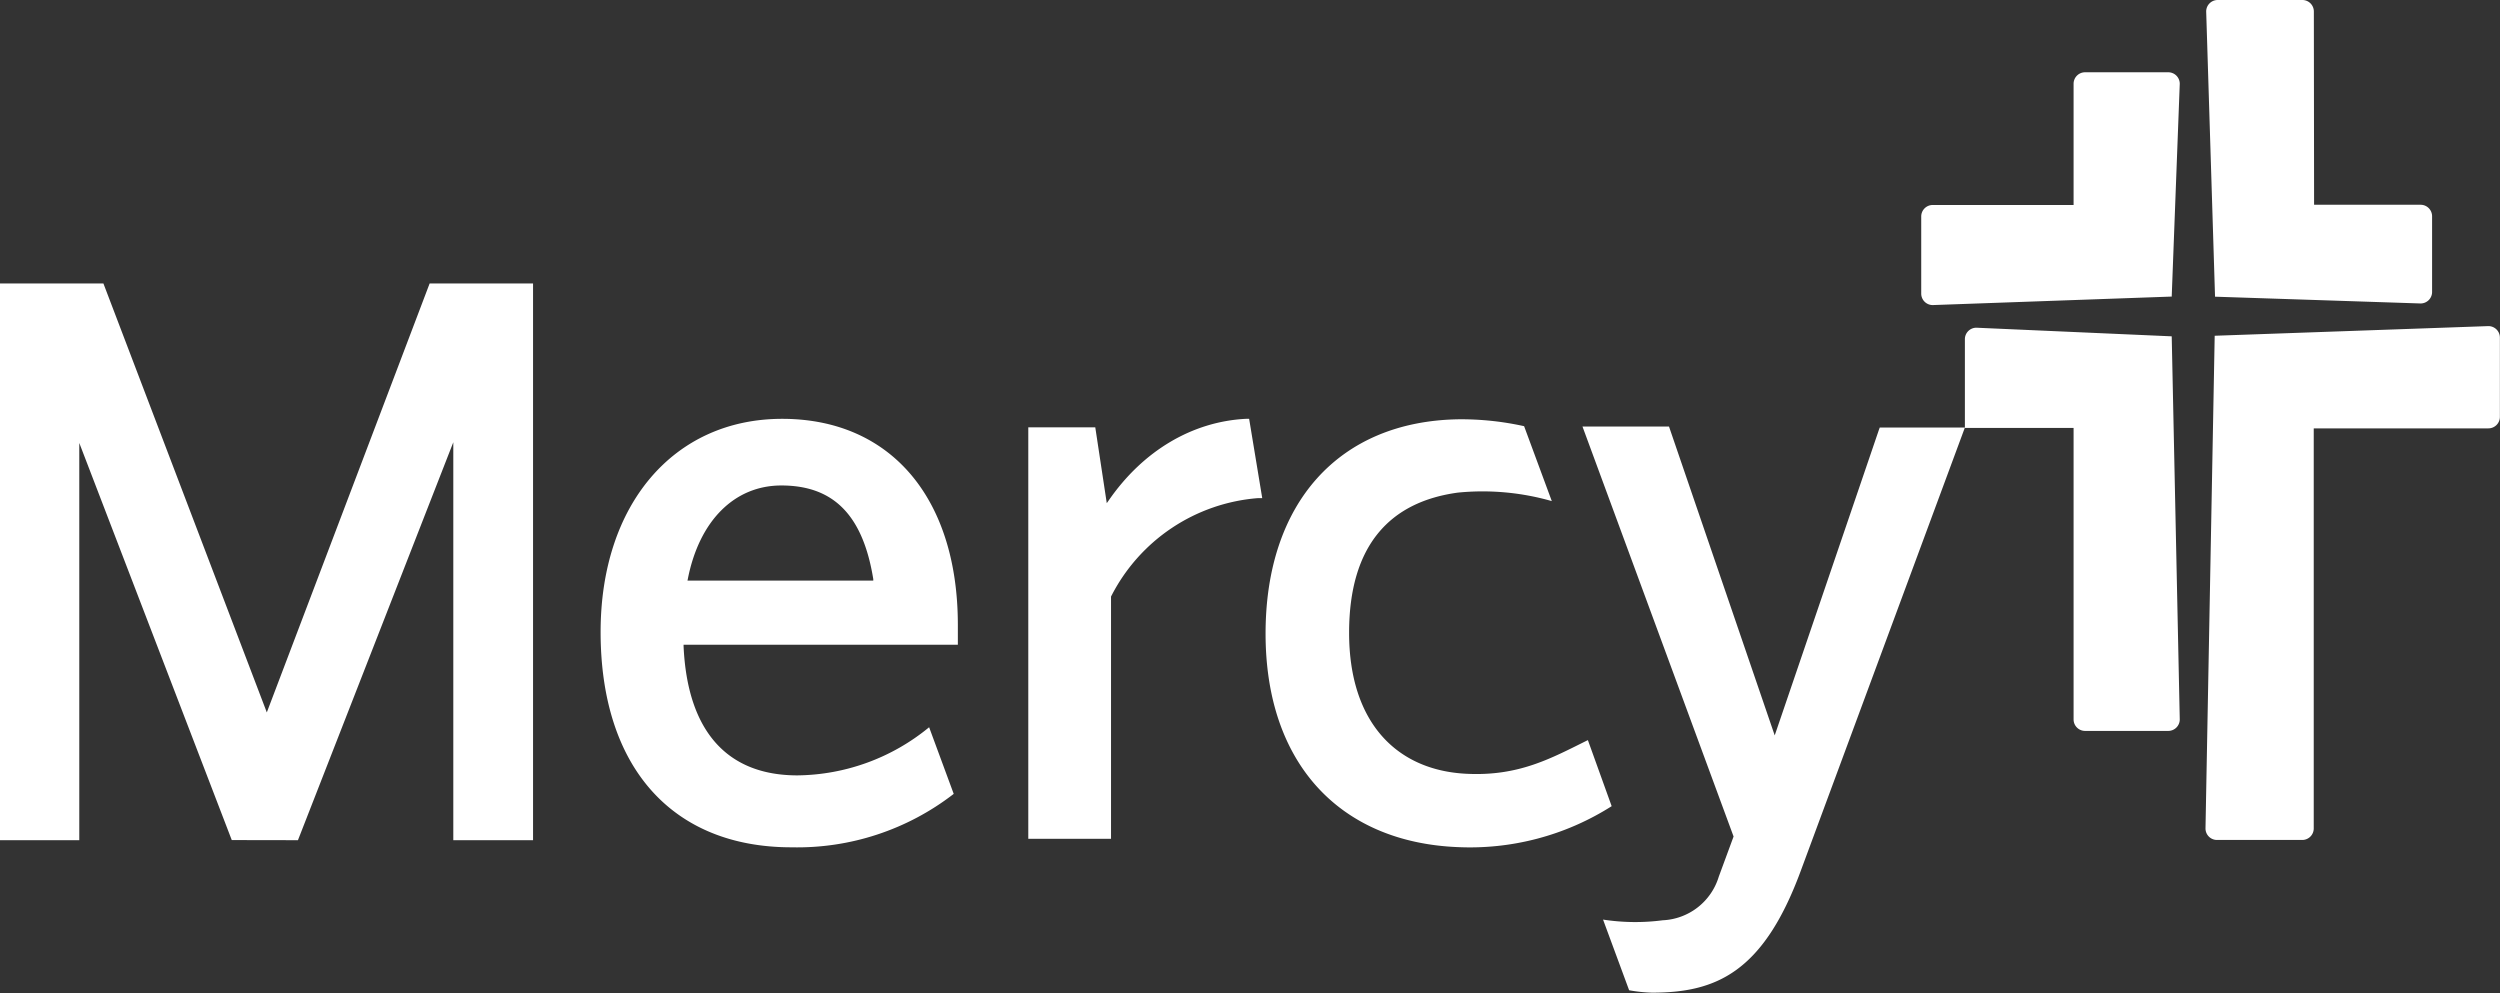
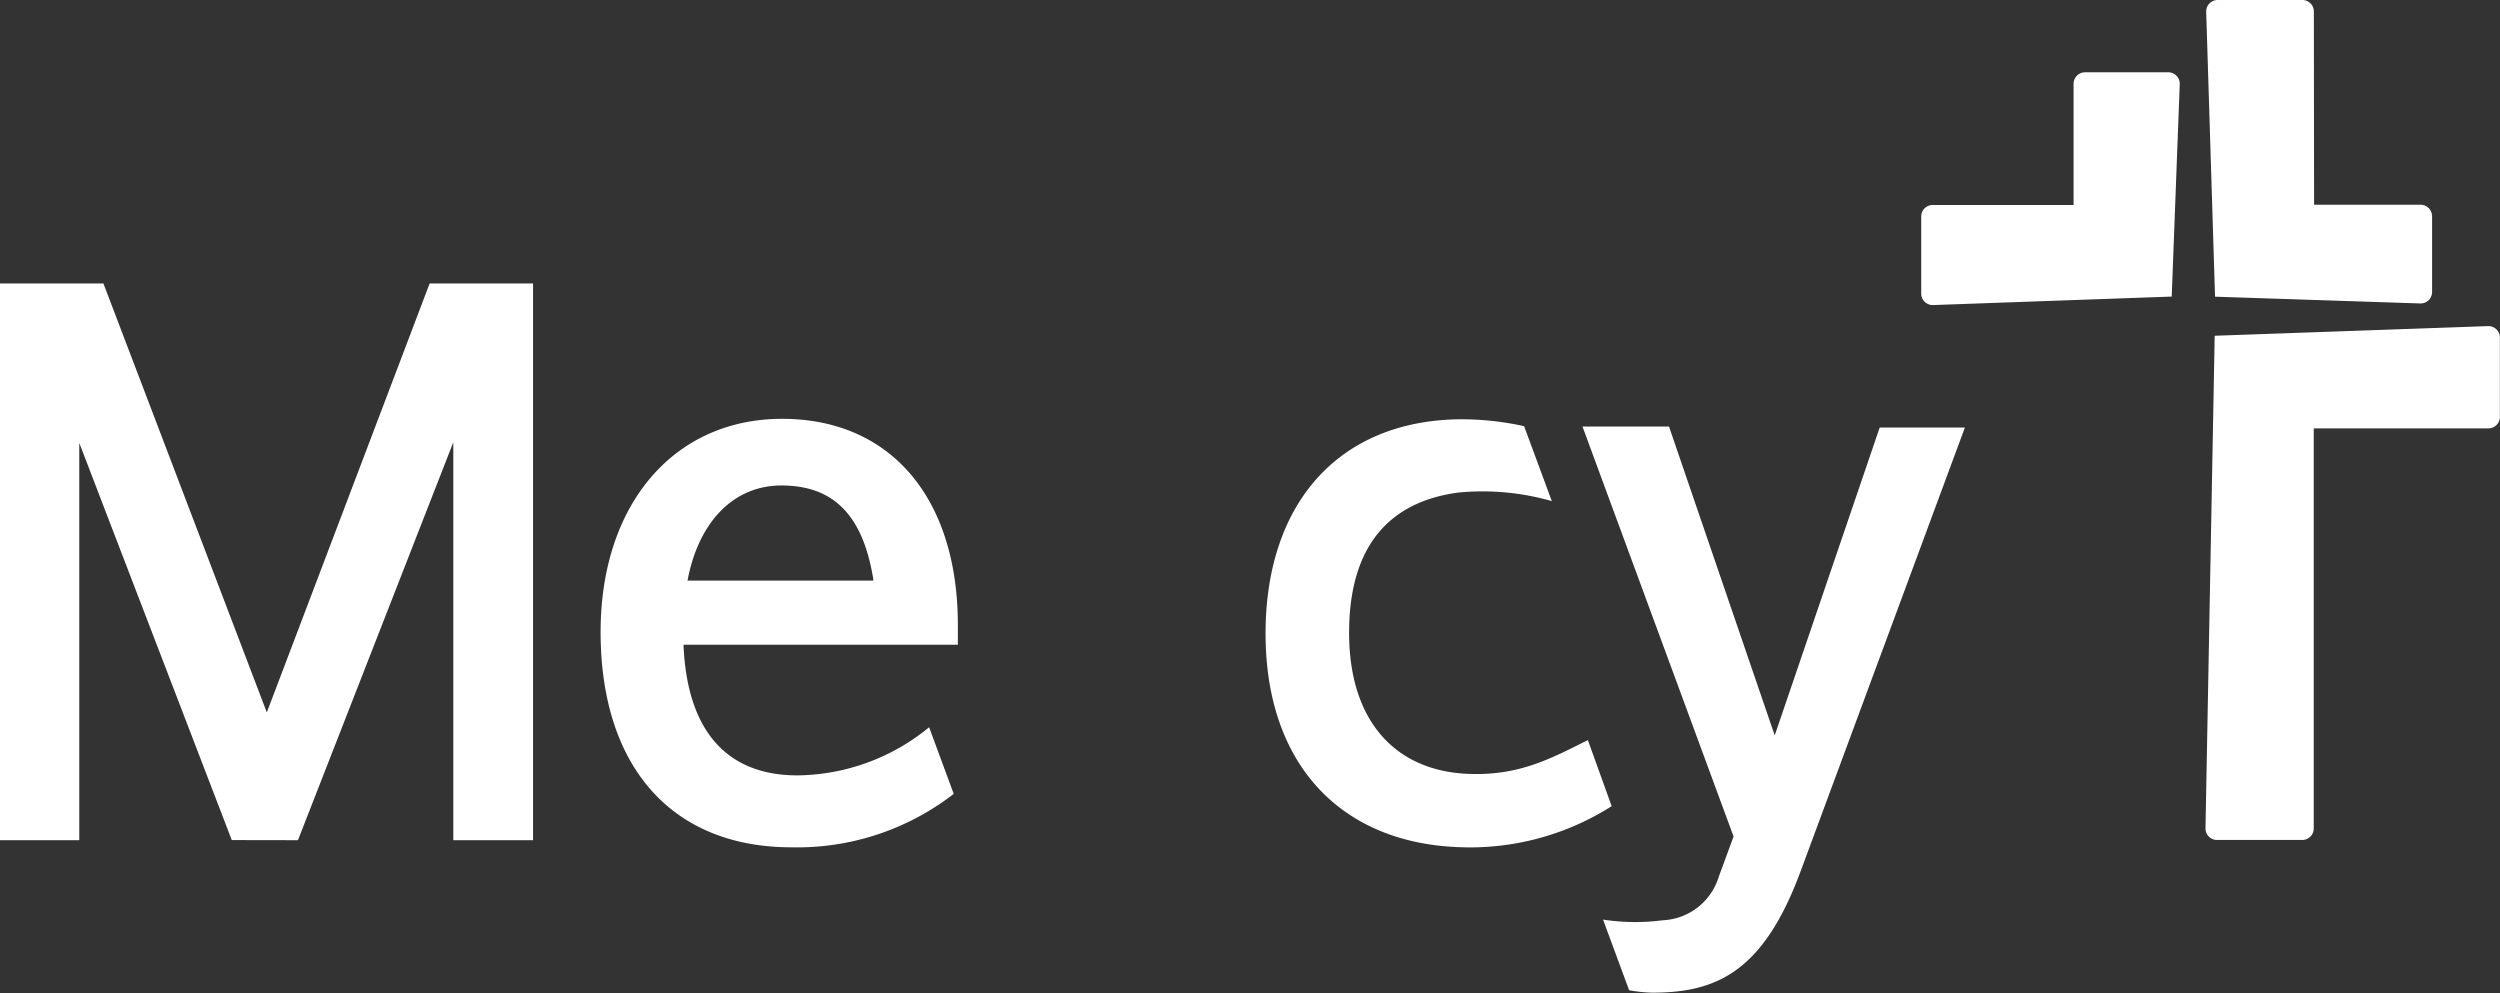
<svg xmlns="http://www.w3.org/2000/svg" viewBox="0 0 217.57 86.43">
  <rect x="0" y="0" width="217.57" height="86.43" fill="#333333" stroke="none" />
  <defs>
    <style>
      .cls-1 {
        fill: #fff;
      }
    </style>
  </defs>
  <g id="Layer_2" data-name="Layer 2">
    <g id="Layer_1-2" data-name="Layer 1">
      <g id="Group_86" data-name="Group 86">
        <path id="Path_10422" data-name="Path 10422" class="cls-1" d="M20.17,73.11,6.9,38.55V73.12H0V24.67H9L23.22,62,37.39,24.67h9V73.12H39.45V38.49L25.93,73.12Z" />
        <path id="Path_10423" data-name="Path 10423" class="cls-1" d="M127.62,67.34c-6.08-.3-10.21-4.47-10.21-12.27,0-7.63,3.57-11.4,9.47-12.2a21.89,21.89,0,0,1,8.17.74l-2.41-6.52a25.35,25.35,0,0,0-5.69-.6c-10.46.16-16.81,7.32-16.81,18.65s6.49,18.14,16.67,18.58a23,23,0,0,0,13.45-3.56l-2.07-5.75c-3.19,1.58-6,3.16-10.57,2.93" />
        <path id="Path_10424" data-name="Path 10424" class="cls-1" d="M59.86,50.39c1-5.1,4.08-8.14,8.14-8.14,4.55,0,7.1,2.59,8,8.15l0,.13H59.83ZM69.4,67.48c-6.16,0-9.58-3.89-9.91-11.25v-.12H83.36V54.39c0-11.06-5.86-17.94-15.29-17.94S52.27,43.9,52.27,55c0,11.74,6.21,18.74,16.61,18.74A22.24,22.24,0,0,0,83,69.09l-2.14-5.8A18.34,18.34,0,0,1,69.4,67.48" />
-         <path id="Path_10425" data-name="Path 10425" class="cls-1" d="M89.49,73V37.19h5.83l1,6.6.17-.24c3-4.34,7.29-6.86,11.93-7.1h.29l1.14,6.9-.36,0a15.71,15.71,0,0,0-12.8,8.57l0,0V73Z" />
        <path id="Path_10426" data-name="Path 10426" class="cls-1" d="M163.59,37.21l-.08.22L154.45,64l-9.2-26.88h-7.53l13.15,35.68-1.29,3.5a5.35,5.35,0,0,1-4.88,3.79,18.42,18.42,0,0,1-5.19-.06l2.27,6.15a13.17,13.17,0,0,0,2,.21c5.56,0,9.66-1.76,12.91-10.53L171,37.21Z" />
        <path id="Path_10427" data-name="Path 10427" class="cls-1" d="M192.74,29.22l23.82-.84a1,1,0,0,1,1,1v6.9a1,1,0,0,1-1,1l-15.2,0V72.1a1,1,0,0,1-1,1h-7.42a1,1,0,0,1-1-1Z" />
        <path id="Path_10428" data-name="Path 10428" class="cls-1" d="M201.37,1a1,1,0,0,0-1-1H193a1,1,0,0,0-1,1l.77,24.82,17.89.59a1,1,0,0,0,1-1V18.82a1,1,0,0,0-1-1h-9.27Z" />
        <path id="Path_10429" data-name="Path 10429" class="cls-1" d="M167.2,25.55a1,1,0,0,0,1,1L189,25.81l.7-18.52a1,1,0,0,0-1-1h-7.24a1,1,0,0,0-1,1l0,10.55H168.2a1,1,0,0,0-1,1Z" />
-         <path id="Path_10430" data-name="Path 10430" class="cls-1" d="M171,29.52a1,1,0,0,1,1-1l17,.75.7,33.34a1,1,0,0,1-1,1h-7.24a1,1,0,0,1-1-1l0-25.37H171Z" />
      </g>
    </g>
  </g>
</svg>